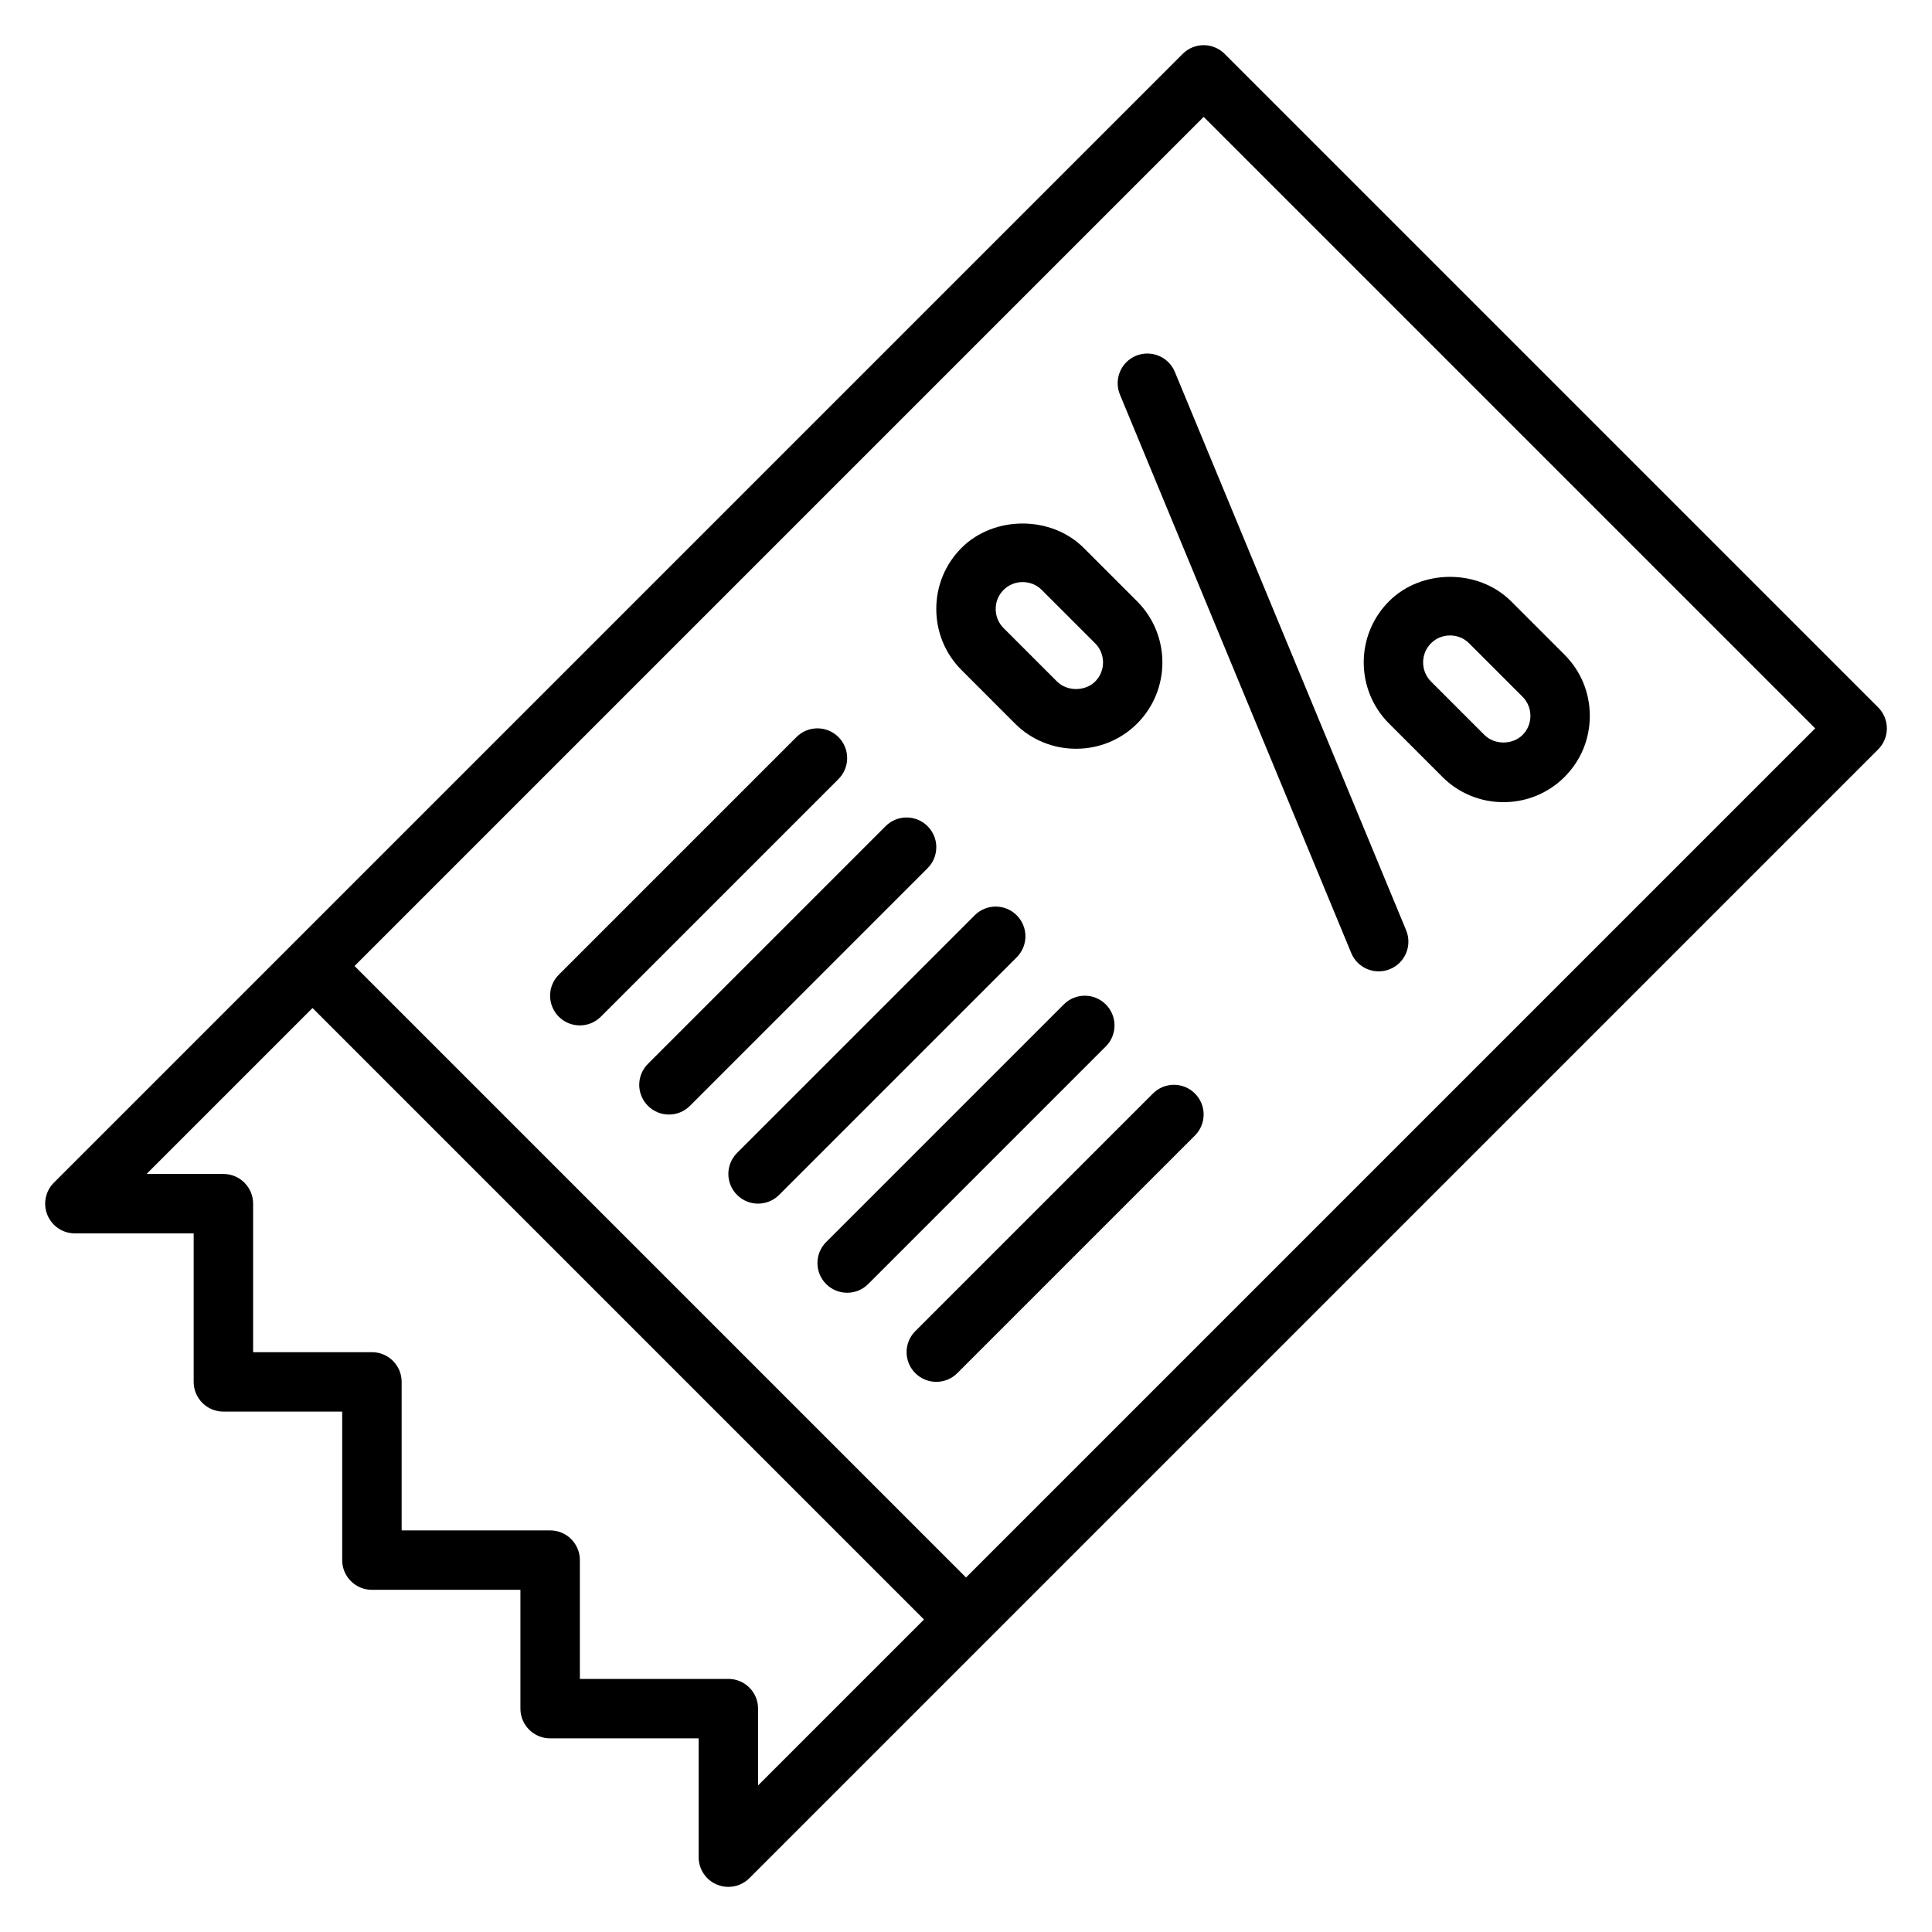
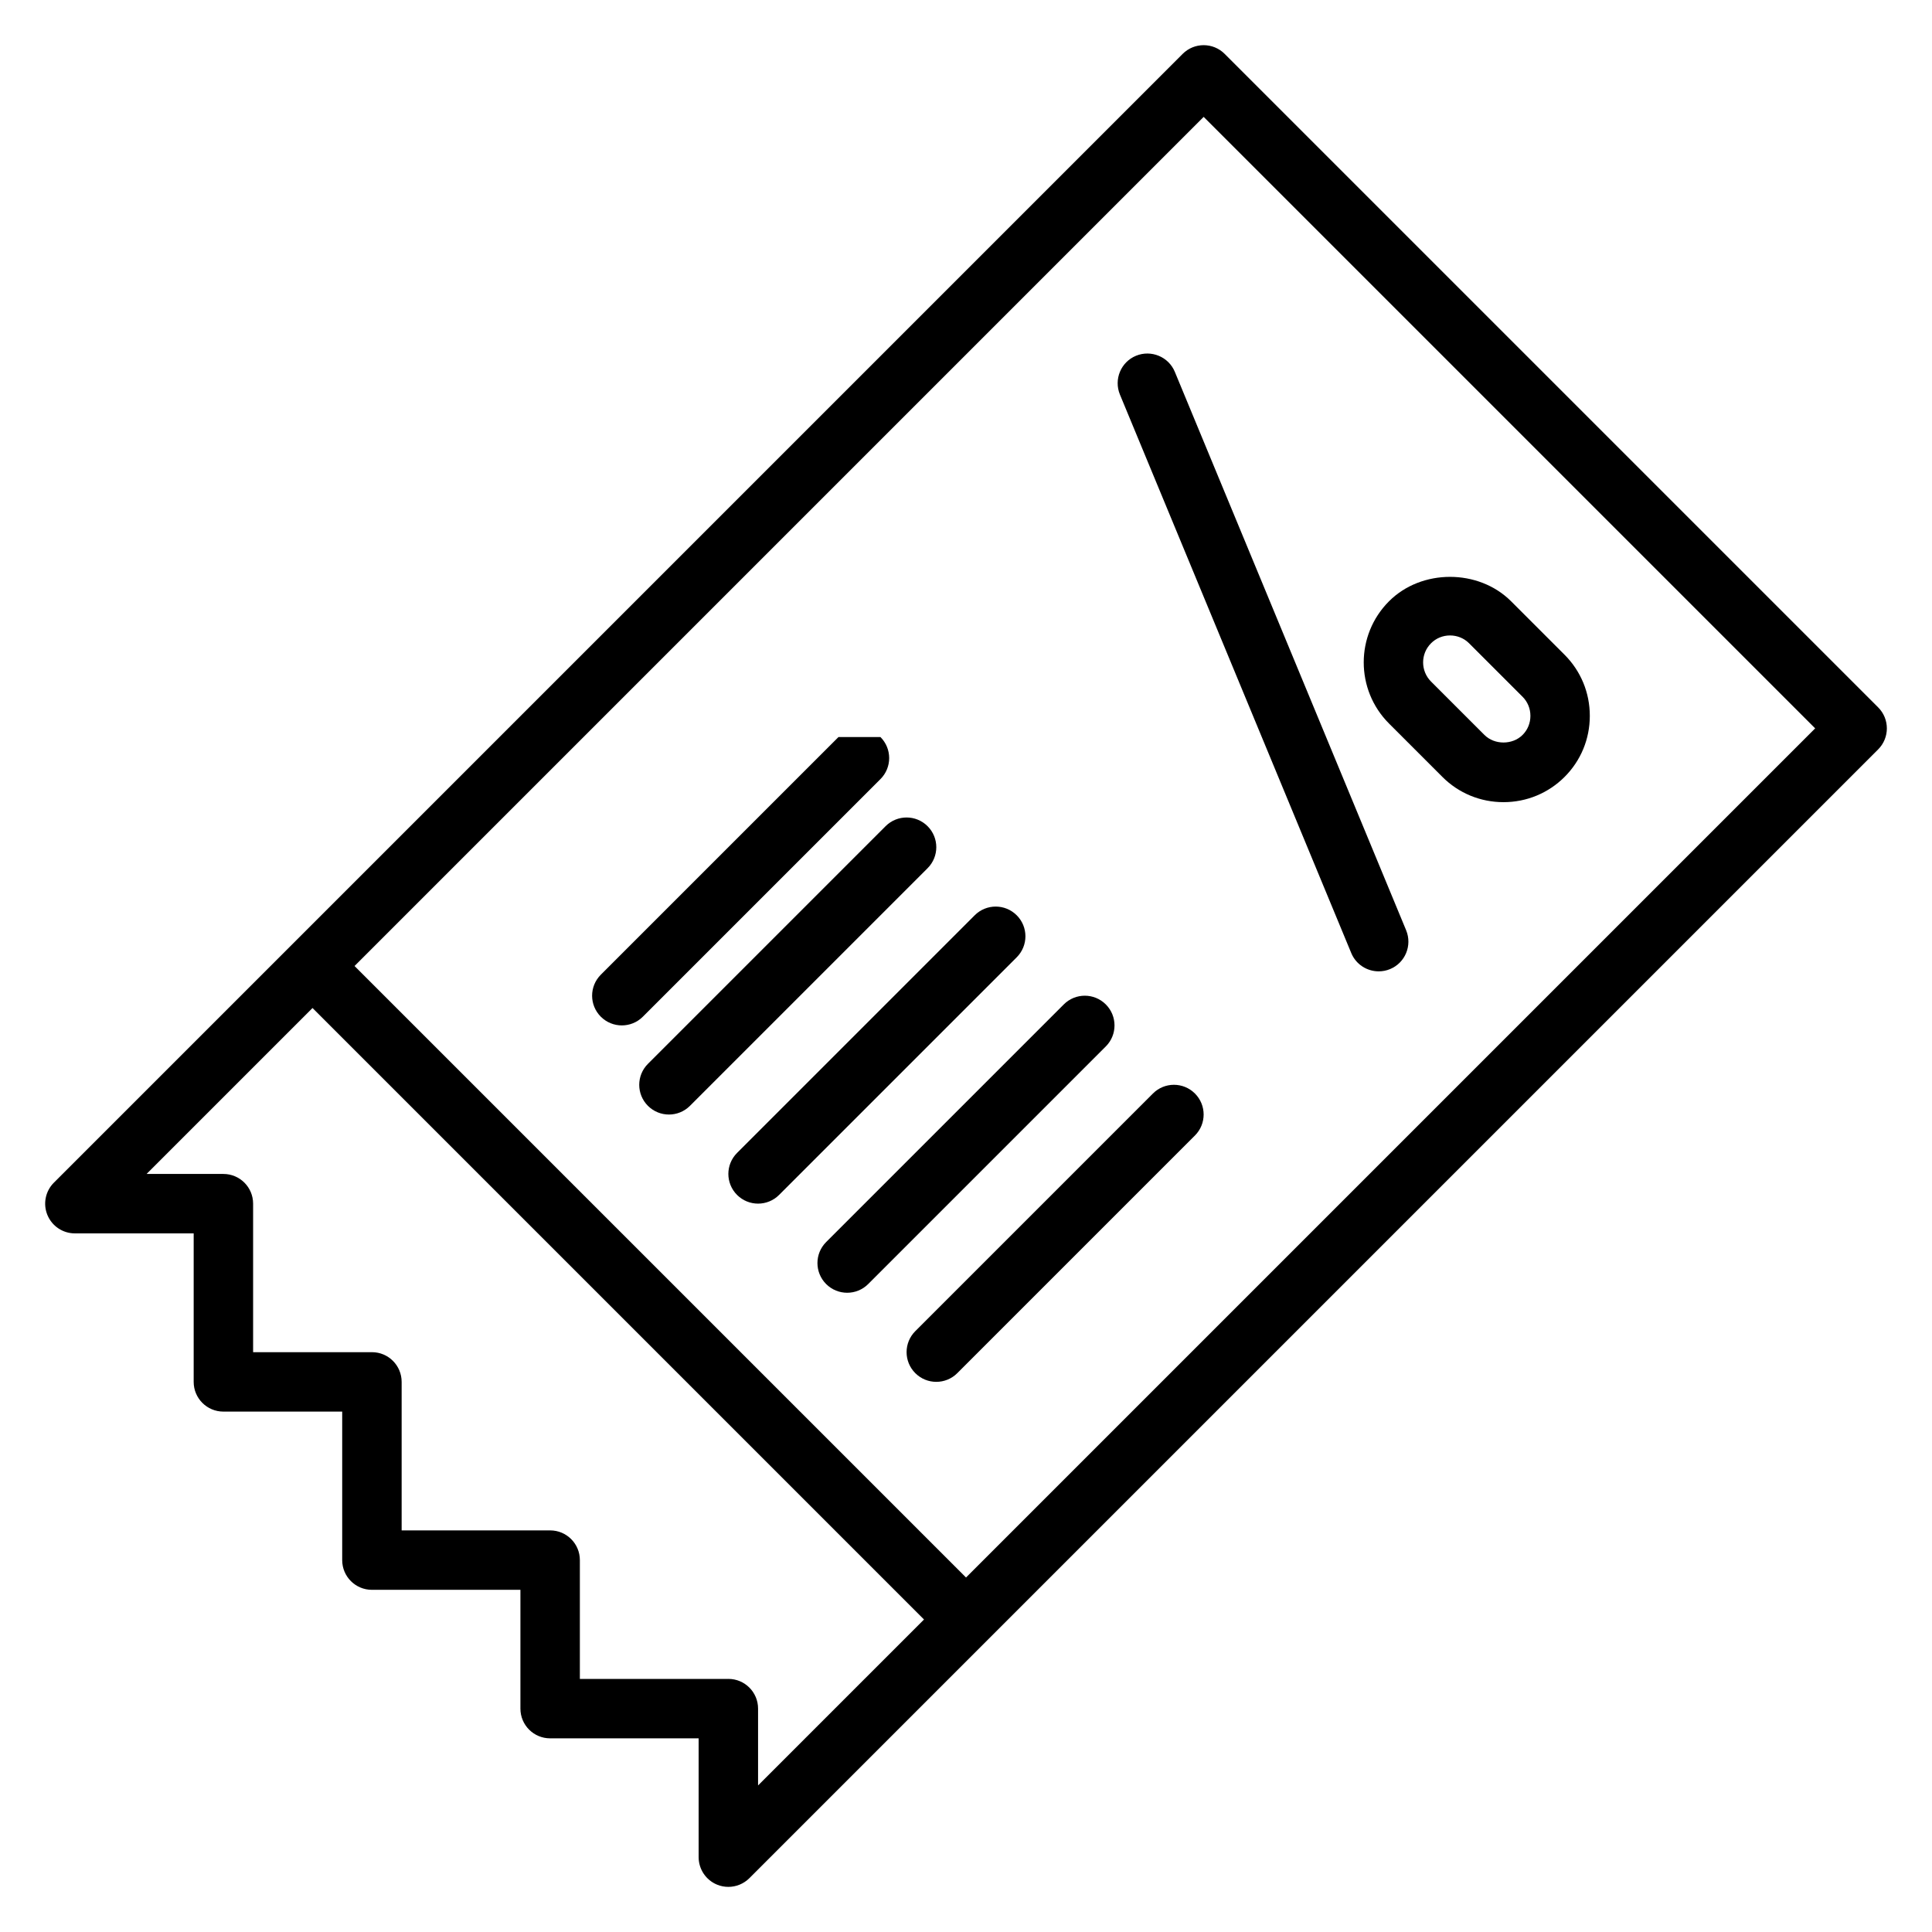
<svg xmlns="http://www.w3.org/2000/svg" fill="#000000" width="800px" height="800px" version="1.1" viewBox="144 144 512 512">
  <g>
    <path d="m641.73 331.46-173.18-173.18c-3.078-3.078-8.055-3.078-11.133 0l-299.14 299.14c-2.25 2.25-2.93 5.637-1.707 8.582 1.219 2.941 4.09 4.856 7.269 4.856h31.488v39.359c0 4.352 3.527 7.871 7.871 7.871h31.488v39.359c0 4.352 3.527 7.871 7.871 7.871h39.359v31.488c0 4.352 3.527 7.871 7.871 7.871h39.359v31.488c0 3.18 1.922 6.062 4.856 7.273 0.984 0.414 2.008 0.602 3.023 0.602 2.047 0 4.062-0.805 5.566-2.305l299.14-299.14c3.074-3.078 3.074-8.055 0-11.133zm-304.7 257.47h-39.359v-31.488c0-4.352-3.527-7.871-7.871-7.871h-39.359v-39.359c0-4.352-3.527-7.871-7.871-7.871h-31.492v-39.359c0-4.352-3.527-7.871-7.871-7.871l-20.359-0.004 43.973-43.973 162.05 162.05-43.973 43.973v-20.355c0-4.356-3.527-7.875-7.871-7.875zm62.977-26.875-162.05-162.05 225.03-225.03 162.05 162.05z" />
-     <path d="m412.98 335.75c4.312 4.305 10.059 6.676 16.184 6.676s11.879-2.371 16.199-6.684c8.918-8.934 8.91-23.457-0.016-32.387l-14.152-14.152c-8.629-8.629-23.781-8.613-32.379-0.008-4.312 4.312-6.691 10.062-6.691 16.184 0 6.125 2.379 11.879 6.691 16.191zm-3.023-35.414c1.332-1.34 3.125-2.078 5.055-2.078 1.93 0 3.723 0.738 5.062 2.078l14.152 14.152c2.785 2.785 2.785 7.336 0.008 10.117-2.676 2.66-7.43 2.668-10.109 0.008l-14.168-14.168c-1.348-1.34-2.086-3.137-2.086-5.066 0-1.926 0.738-3.707 2.086-5.043z" />
    <path d="m526.25 349.89c4.312 4.312 10.059 6.691 16.191 6.691 6.117 0 11.871-2.379 16.184-6.684 4.312-4.312 6.699-10.059 6.691-16.199 0-6.117-2.379-11.871-6.691-16.184l-14.168-14.168c-8.629-8.629-23.75-8.629-32.355 0-8.926 8.926-8.934 23.449-0.008 32.387zm-3.016-35.41c1.332-1.34 3.117-2.078 5.039-2.078 1.922 0 3.715 0.738 5.055 2.078l14.168 14.168c1.34 1.34 2.078 3.133 2.078 5.062 0 1.914-0.73 3.715-2.078 5.055-2.676 2.676-7.43 2.676-10.109 0l-14.152-14.152c-2.793-2.805-2.793-7.348 0-10.133z" />
    <path d="m455.34 242.54c-1.66-4.016-6.289-5.902-10.289-4.258-4.016 1.66-5.918 6.266-4.258 10.289l61.301 147.99c1.25 3.031 4.188 4.856 7.273 4.856 1.008 0 2.031-0.188 3.016-0.598 4.016-1.66 5.918-6.266 4.258-10.289z" />
-     <path d="m366.2 339.33c-3.078-3.078-8.055-3.078-11.133 0l-62.977 62.977c-3.078 3.078-3.078 8.055 0 11.133 1.539 1.535 3.555 2.305 5.57 2.305 2.016 0 4.031-0.77 5.566-2.305l62.977-62.977c3.074-3.078 3.074-8.055-0.004-11.133z" />
+     <path d="m366.2 339.33l-62.977 62.977c-3.078 3.078-3.078 8.055 0 11.133 1.539 1.535 3.555 2.305 5.57 2.305 2.016 0 4.031-0.77 5.566-2.305l62.977-62.977c3.074-3.078 3.074-8.055-0.004-11.133z" />
    <path d="m389.82 362.95c-3.078-3.078-8.055-3.078-11.133 0l-62.977 62.977c-3.078 3.078-3.078 8.055 0 11.133 1.535 1.531 3.551 2.305 5.566 2.305s4.031-0.77 5.566-2.305l62.977-62.977c3.078-3.082 3.078-8.055 0-11.133z" />
    <path d="m413.44 386.56c-3.078-3.078-8.055-3.078-11.133 0l-62.977 62.977c-3.078 3.078-3.078 8.055 0 11.133 1.535 1.531 3.551 2.305 5.566 2.305s4.031-0.77 5.566-2.305l62.977-62.977c3.078-3.082 3.078-8.055 0-11.133z" />
    <path d="m437.05 410.18c-3.078-3.078-8.055-3.078-11.133 0l-62.977 62.977c-3.078 3.078-3.078 8.055 0 11.133 1.539 1.535 3.555 2.305 5.57 2.305s4.031-0.77 5.566-2.305l62.977-62.977c3.074-3.078 3.074-8.055-0.004-11.133z" />
    <path d="m449.54 433.79-62.977 62.977c-3.078 3.078-3.078 8.055 0 11.133 1.535 1.531 3.547 2.305 5.562 2.305s4.031-0.77 5.566-2.305l62.977-62.977c3.078-3.078 3.078-8.055 0-11.133s-8.055-3.078-11.129 0z" />
  </g>
</svg>